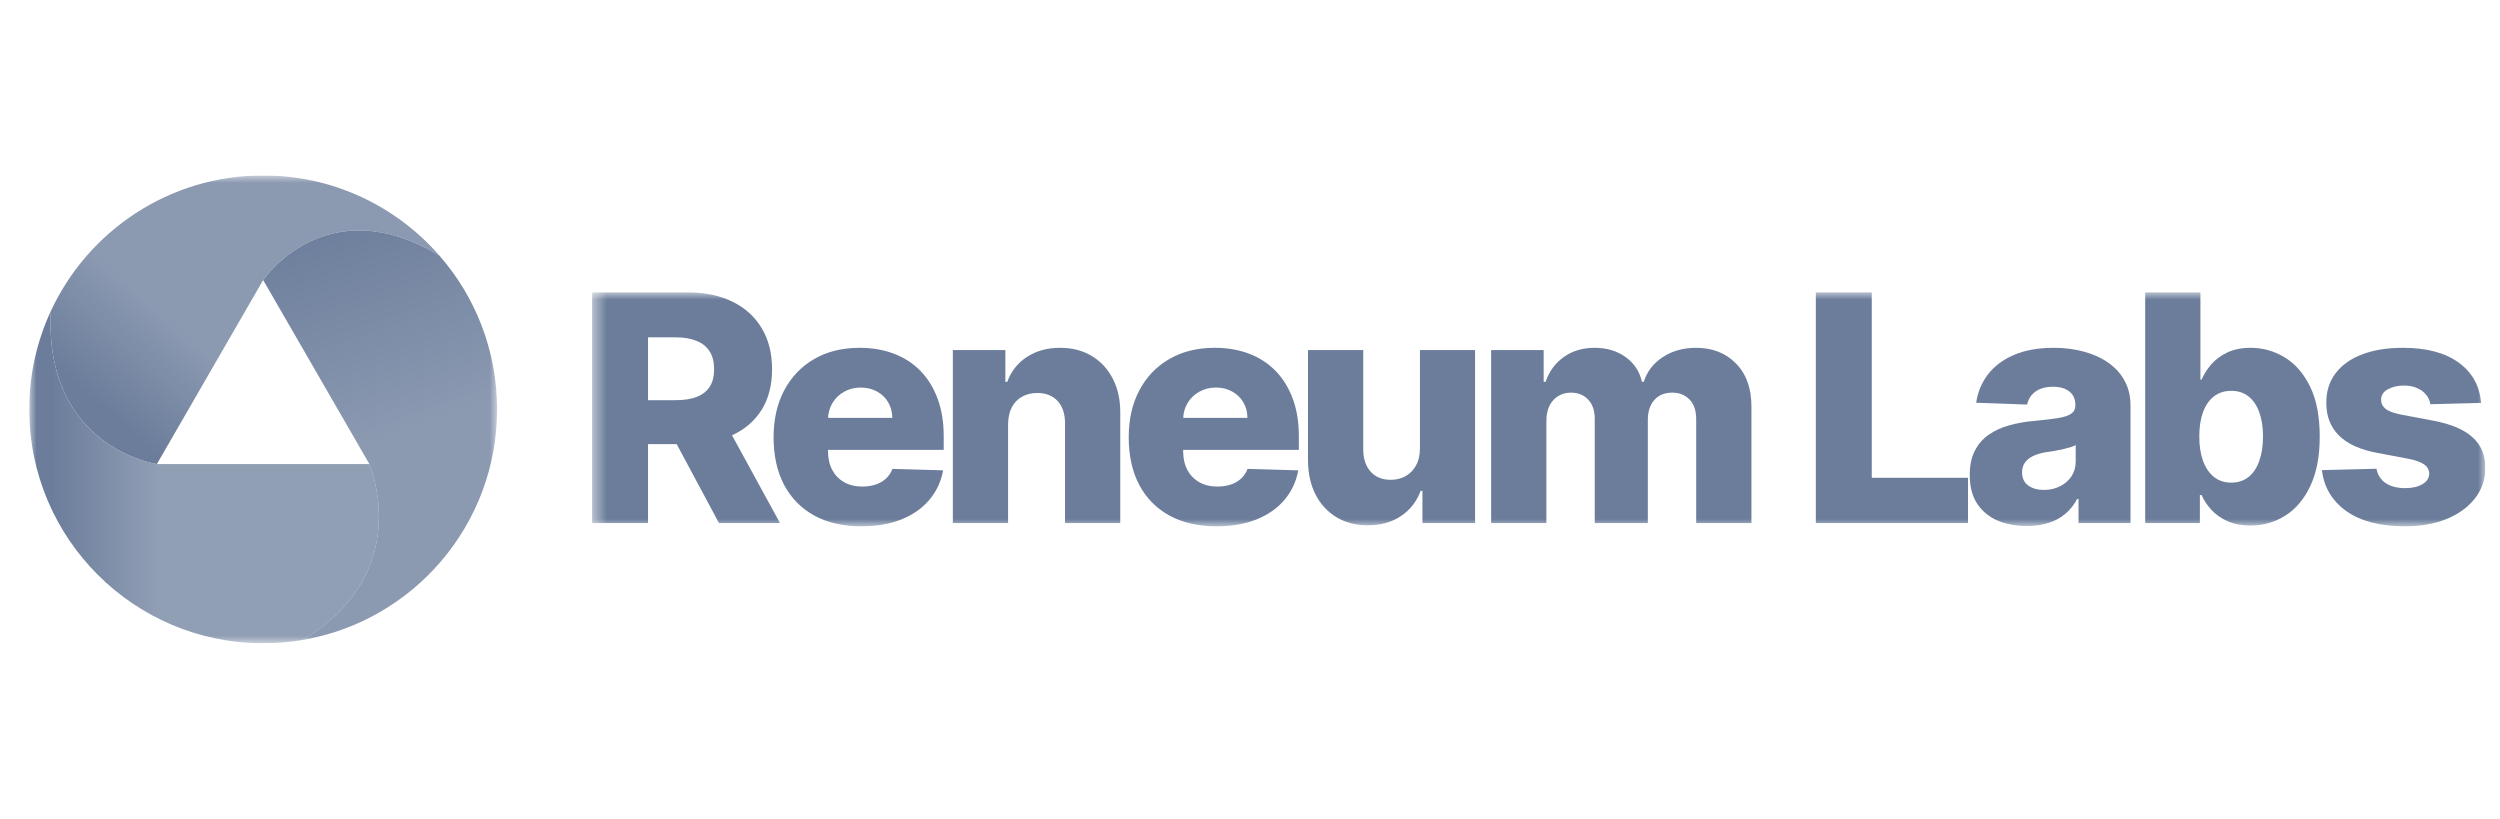
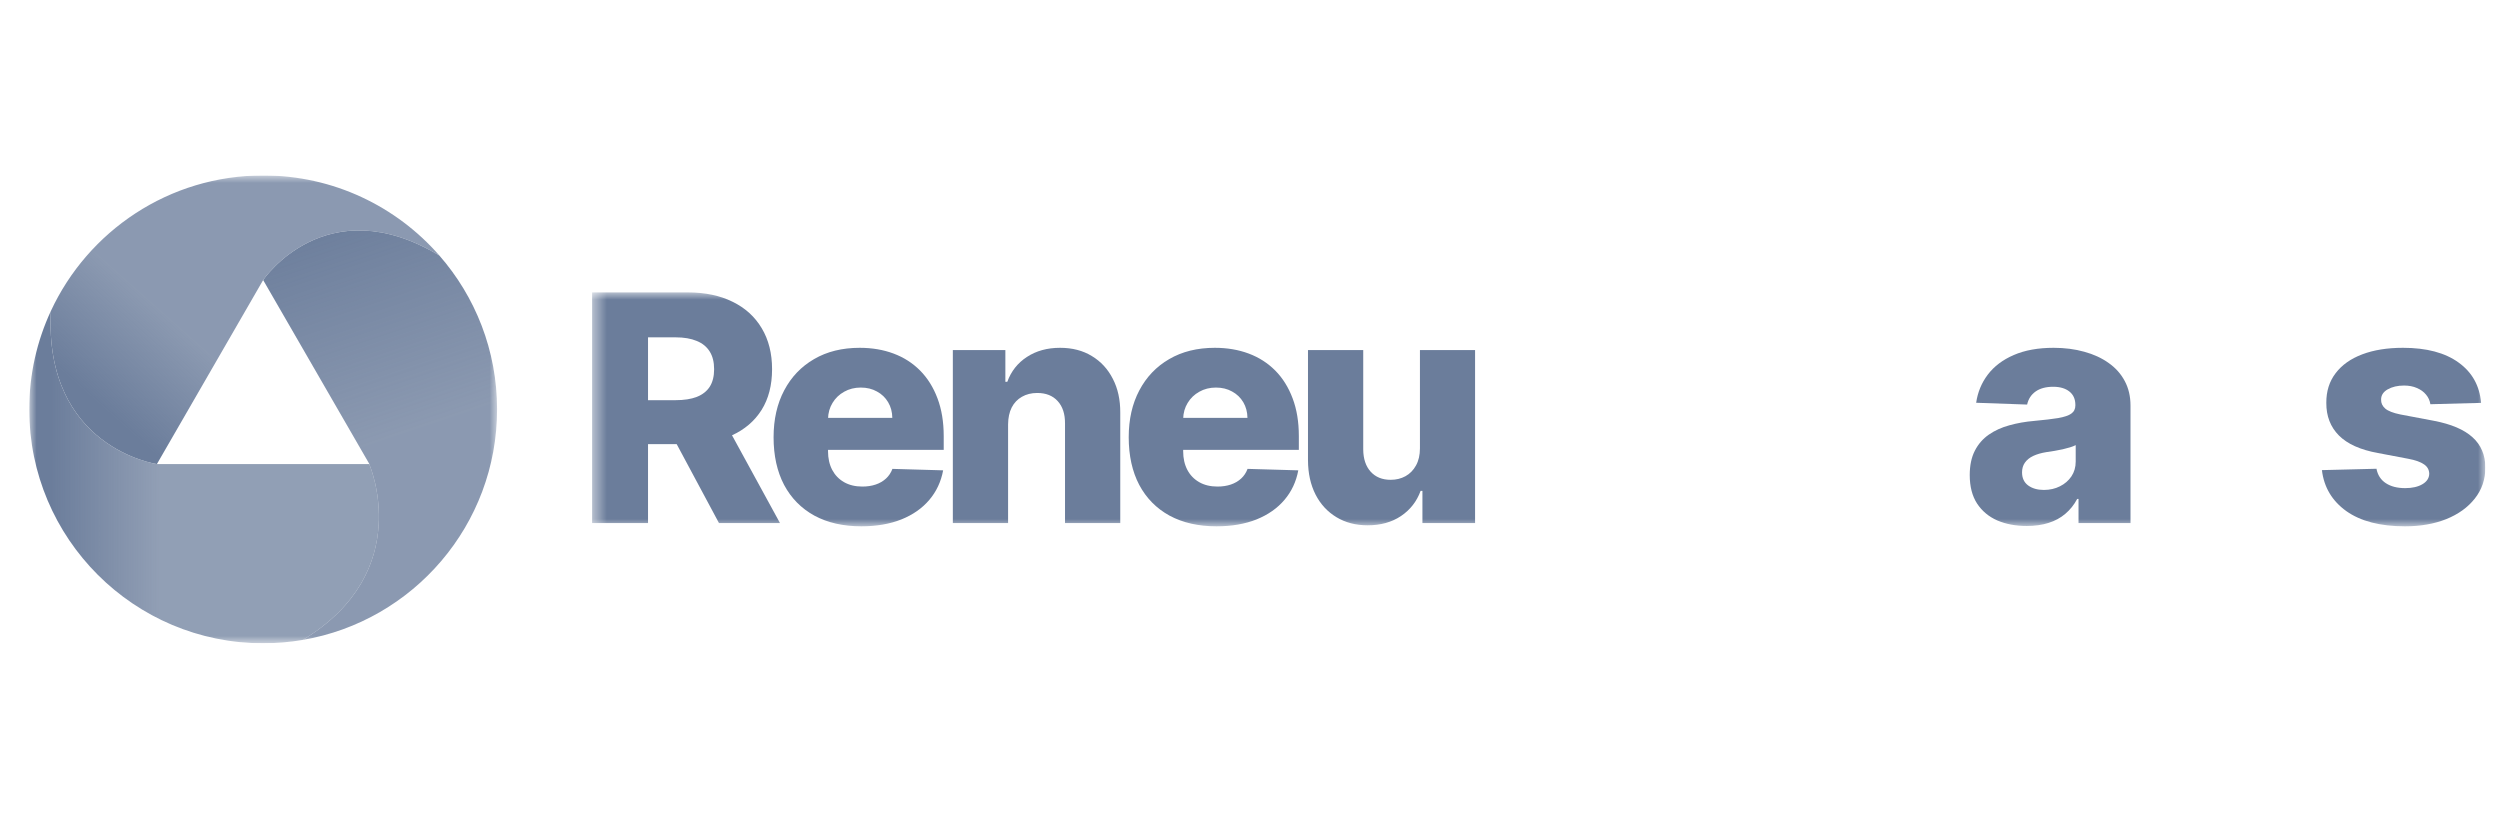
<svg xmlns="http://www.w3.org/2000/svg" width="171" height="56" viewBox="0 0 171 56" fill="none">
  <g clip-path="url(#clip0_2356_6342)">
    <mask id="mask0_2356_6342" style="mask-type:luminance" maskUnits="userSpaceOnUse" x="40" y="20" width="130" height="16">
      <path d="M170 20H40.5V36H170V20Z" fill="white" />
    </mask>
    <g mask="url(#mask0_2356_6342)">
      <path d="M40.5 35.777V20H47.037C48.222 20 49.245 20.213 50.105 20.639C50.971 21.061 51.638 21.666 52.106 22.457C52.575 23.243 52.81 24.175 52.81 25.254C52.81 26.348 52.57 27.277 52.091 28.042C51.612 28.802 50.932 29.383 50.051 29.783C49.17 30.179 48.127 30.377 46.921 30.377H42.787V27.372H46.211C46.788 27.372 47.269 27.298 47.656 27.149C48.047 26.995 48.343 26.764 48.544 26.456C48.745 26.142 48.846 25.742 48.846 25.254C48.846 24.766 48.745 24.363 48.544 24.044C48.343 23.721 48.047 23.479 47.656 23.32C47.264 23.156 46.782 23.074 46.211 23.074H44.325V35.777H40.5ZM49.41 28.566L53.351 35.777H49.178L45.314 28.566H49.41Z" fill="#6B7D9B" />
      <path d="M58.917 36C57.675 36 56.604 35.756 55.702 35.268C54.806 34.775 54.115 34.074 53.631 33.165C53.152 32.251 52.913 31.165 52.913 29.907C52.913 28.684 53.155 27.616 53.639 26.702C54.123 25.783 54.806 25.069 55.687 24.56C56.568 24.047 57.606 23.79 58.801 23.79C59.646 23.79 60.418 23.921 61.119 24.183C61.82 24.445 62.425 24.832 62.935 25.346C63.445 25.86 63.842 26.494 64.125 27.249C64.408 27.999 64.55 28.859 64.55 29.829V30.769H54.234V28.581H61.034C61.029 28.181 60.934 27.824 60.748 27.511C60.563 27.198 60.308 26.953 59.983 26.779C59.664 26.599 59.295 26.509 58.878 26.509C58.456 26.509 58.077 26.604 57.742 26.794C57.407 26.979 57.142 27.233 56.946 27.557C56.751 27.875 56.648 28.237 56.637 28.643V30.869C56.637 31.352 56.733 31.776 56.923 32.141C57.114 32.5 57.384 32.78 57.734 32.98C58.085 33.18 58.502 33.281 58.986 33.281C59.321 33.281 59.625 33.234 59.898 33.142C60.171 33.05 60.406 32.913 60.601 32.734C60.797 32.554 60.944 32.333 61.042 32.071L64.511 32.171C64.367 32.947 64.05 33.622 63.561 34.197C63.077 34.767 62.44 35.212 61.652 35.53C60.864 35.843 59.952 36 58.917 36Z" fill="#6B7D9B" />
      <path d="M68.953 29.028V35.776H65.174V23.944H68.767V26.116H68.899C69.162 25.392 69.61 24.825 70.243 24.414C70.877 23.998 71.632 23.79 72.507 23.79C73.342 23.79 74.066 23.977 74.679 24.352C75.297 24.722 75.776 25.241 76.116 25.908C76.461 26.571 76.631 27.346 76.626 28.235V35.776H72.847V28.974C72.853 28.317 72.685 27.803 72.345 27.434C72.01 27.064 71.544 26.879 70.947 26.879C70.55 26.879 70.2 26.966 69.896 27.141C69.597 27.31 69.365 27.554 69.2 27.873C69.04 28.191 68.958 28.576 68.953 29.028Z" fill="#6B7D9B" />
      <path d="M83.208 36C81.967 36 80.895 35.756 79.994 35.268C79.097 34.775 78.407 34.074 77.923 33.165C77.444 32.251 77.204 31.165 77.204 29.907C77.204 28.684 77.446 27.616 77.93 26.702C78.415 25.783 79.097 25.069 79.978 24.56C80.859 24.047 81.897 23.79 83.092 23.79C83.937 23.79 84.71 23.921 85.411 24.183C86.111 24.445 86.716 24.832 87.227 25.346C87.737 25.86 88.133 26.494 88.416 27.249C88.7 27.999 88.841 28.859 88.841 29.829V30.769H78.525V28.581H85.326C85.32 28.181 85.225 27.824 85.04 27.511C84.854 27.198 84.599 26.953 84.275 26.779C83.955 26.599 83.587 26.509 83.17 26.509C82.747 26.509 82.369 26.604 82.034 26.794C81.699 26.979 81.434 27.233 81.238 27.557C81.042 27.875 80.939 28.237 80.929 28.643V30.869C80.929 31.352 81.024 31.776 81.215 32.141C81.405 32.5 81.676 32.78 82.026 32.98C82.376 33.18 82.794 33.281 83.278 33.281C83.613 33.281 83.917 33.234 84.19 33.142C84.463 33.05 84.697 32.913 84.893 32.734C85.089 32.554 85.235 32.333 85.333 32.071L88.803 32.171C88.659 32.947 88.342 33.622 87.852 34.197C87.368 34.767 86.732 35.212 85.944 35.53C85.156 35.843 84.244 36 83.208 36Z" fill="#6B7D9B" />
      <path d="M97.124 30.669V23.944H100.895V35.777H97.294V33.574H97.17C96.907 34.298 96.459 34.873 95.825 35.299C95.197 35.72 94.437 35.931 93.546 35.931C92.737 35.931 92.026 35.746 91.413 35.376C90.8 35.006 90.323 34.49 89.984 33.828C89.644 33.16 89.471 32.38 89.466 31.486V23.944H93.245V30.746C93.25 31.388 93.42 31.894 93.754 32.264C94.089 32.634 94.545 32.819 95.122 32.819C95.498 32.819 95.836 32.736 96.135 32.572C96.439 32.403 96.678 32.159 96.853 31.84C97.034 31.517 97.124 31.126 97.124 30.669Z" fill="#6B7D9B" />
-       <path d="M101.994 35.776V23.944H105.587V26.116H105.718C105.966 25.397 106.383 24.83 106.97 24.414C107.558 23.998 108.258 23.79 109.072 23.79C109.896 23.79 110.602 24 111.189 24.422C111.777 24.843 112.15 25.408 112.31 26.116H112.434C112.655 25.413 113.088 24.851 113.732 24.429C114.376 24.003 115.136 23.79 116.011 23.79C117.134 23.79 118.046 24.149 118.747 24.869C119.447 25.582 119.798 26.563 119.798 27.811V35.776H116.019V28.674C116.019 28.083 115.867 27.634 115.563 27.326C115.259 27.013 114.865 26.856 114.381 26.856C113.861 26.856 113.451 27.025 113.152 27.364C112.859 27.698 112.712 28.148 112.712 28.712V35.776H109.08V28.635C109.08 28.086 108.93 27.652 108.632 27.334C108.333 27.015 107.939 26.856 107.449 26.856C107.12 26.856 106.829 26.936 106.576 27.095C106.324 27.249 106.125 27.47 105.981 27.757C105.842 28.045 105.773 28.384 105.773 28.774V35.776H101.994Z" fill="#6B7D9B" />
-       <path d="M124.203 35.777V20H128.028V32.68H134.612V35.777H124.203Z" fill="#6B7D9B" />
      <path d="M138.632 35.977C137.875 35.977 137.203 35.851 136.615 35.599C136.033 35.343 135.572 34.957 135.232 34.444C134.897 33.925 134.73 33.276 134.73 32.495C134.73 31.837 134.846 31.283 135.078 30.831C135.309 30.379 135.629 30.012 136.036 29.729C136.443 29.447 136.911 29.234 137.442 29.09C137.973 28.941 138.539 28.841 139.142 28.79C139.817 28.728 140.36 28.664 140.773 28.597C141.185 28.525 141.484 28.425 141.669 28.297C141.86 28.163 141.955 27.976 141.955 27.734V27.696C141.955 27.3 141.818 26.995 141.545 26.779C141.272 26.563 140.904 26.455 140.44 26.455C139.941 26.455 139.539 26.563 139.235 26.779C138.931 26.995 138.738 27.293 138.655 27.672L135.17 27.549C135.273 26.83 135.539 26.188 135.966 25.623C136.399 25.053 136.991 24.607 137.743 24.283C138.501 23.954 139.41 23.79 140.471 23.79C141.229 23.79 141.927 23.88 142.565 24.06C143.204 24.234 143.761 24.491 144.234 24.83C144.708 25.164 145.074 25.575 145.332 26.062C145.594 26.55 145.726 27.108 145.726 27.734V35.776H142.171V34.128H142.079C141.867 34.529 141.597 34.867 141.267 35.145C140.943 35.422 140.559 35.63 140.116 35.769C139.678 35.907 139.183 35.977 138.632 35.977ZM139.799 33.512C140.206 33.512 140.572 33.429 140.896 33.265C141.226 33.101 141.489 32.875 141.684 32.587C141.88 32.295 141.978 31.956 141.978 31.57V30.446C141.87 30.502 141.739 30.554 141.584 30.6C141.435 30.646 141.27 30.69 141.089 30.731C140.909 30.772 140.724 30.808 140.533 30.839C140.342 30.869 140.16 30.898 139.984 30.923C139.629 30.98 139.325 31.067 139.073 31.185C138.825 31.303 138.635 31.457 138.501 31.648C138.372 31.832 138.308 32.053 138.308 32.31C138.308 32.7 138.447 32.998 138.725 33.204C139.008 33.409 139.366 33.512 139.799 33.512Z" fill="#6B7D9B" />
-       <path d="M146.731 35.777V20H150.509V25.97H150.587C150.741 25.611 150.96 25.264 151.243 24.93C151.532 24.596 151.898 24.324 152.341 24.114C152.789 23.898 153.325 23.79 153.948 23.79C154.772 23.79 155.542 24.006 156.259 24.437C156.98 24.869 157.562 25.534 158.005 26.432C158.448 27.331 158.669 28.476 158.669 29.868C158.669 31.209 158.456 32.331 158.028 33.234C157.606 34.138 157.034 34.816 156.313 35.268C155.597 35.72 154.801 35.946 153.925 35.946C153.327 35.946 152.81 35.849 152.372 35.653C151.934 35.458 151.565 35.201 151.267 34.883C150.973 34.565 150.746 34.223 150.587 33.858H150.471V35.777H146.731ZM150.432 29.86C150.432 30.497 150.517 31.052 150.687 31.524C150.862 31.997 151.112 32.364 151.437 32.626C151.766 32.883 152.16 33.011 152.619 33.011C153.083 33.011 153.477 32.883 153.801 32.626C154.126 32.364 154.37 31.997 154.535 31.524C154.705 31.052 154.79 30.497 154.79 29.86C154.79 29.224 154.705 28.672 154.535 28.204C154.37 27.737 154.126 27.375 153.801 27.118C153.482 26.861 153.088 26.733 152.619 26.733C152.155 26.733 151.761 26.859 151.437 27.11C151.112 27.362 150.862 27.721 150.687 28.189C150.517 28.656 150.432 29.213 150.432 29.86Z" fill="#6B7D9B" />
      <path d="M169.706 27.557L166.237 27.649C166.201 27.403 166.103 27.185 165.943 26.995C165.783 26.799 165.575 26.648 165.317 26.54C165.065 26.427 164.771 26.371 164.436 26.371C163.998 26.371 163.625 26.458 163.316 26.633C163.012 26.807 162.862 27.043 162.868 27.341C162.862 27.572 162.955 27.773 163.146 27.942C163.342 28.112 163.689 28.248 164.189 28.35L166.476 28.782C167.661 29.008 168.542 29.383 169.119 29.907C169.701 30.43 169.995 31.124 170 31.986C169.995 32.798 169.753 33.504 169.274 34.105C168.8 34.706 168.151 35.173 167.326 35.507C166.502 35.836 165.559 36 164.498 36C162.803 36 161.466 35.653 160.488 34.96C159.514 34.261 158.958 33.327 158.819 32.156L162.551 32.063C162.633 32.495 162.847 32.824 163.192 33.05C163.537 33.276 163.978 33.388 164.514 33.388C164.998 33.388 165.392 33.299 165.696 33.119C166 32.939 166.154 32.7 166.16 32.402C166.154 32.135 166.036 31.922 165.804 31.763C165.572 31.599 165.209 31.47 164.714 31.378L162.644 30.985C161.454 30.769 160.567 30.371 159.985 29.791C159.403 29.206 159.115 28.461 159.12 27.557C159.115 26.766 159.326 26.091 159.754 25.531C160.181 24.966 160.789 24.535 161.577 24.237C162.365 23.939 163.295 23.79 164.367 23.79C165.974 23.79 167.241 24.126 168.169 24.799C169.096 25.467 169.608 26.386 169.706 27.557Z" fill="#6B7D9B" />
    </g>
    <mask id="mask1_2356_6342" style="mask-type:luminance" maskUnits="userSpaceOnUse" x="2" y="12" width="32" height="32">
      <path d="M34 12H2V44H34V12Z" fill="white" />
    </mask>
    <g mask="url(#mask1_2356_6342)">
      <path d="M25.256 31.742H10.733C10.733 31.742 3.003 30.646 3.478 21.276C2.53 23.321 2 25.598 2 28C2 36.837 9.163 44 18 44C18.926 44 19.833 43.92 20.716 43.769C28.478 39.065 25.256 31.742 25.256 31.742Z" fill="url(#paint0_linear_2356_6342)" />
      <path d="M10.733 31.742L18 19.155C18 19.155 22.289 12.809 30.05 17.475C27.117 14.12 22.806 12 18 12C11.565 12 6.018 15.799 3.478 21.276C3.003 30.646 10.733 31.742 10.733 31.742Z" fill="url(#paint1_linear_2356_6342)" />
      <path d="M34 28C34 23.97 32.51 20.288 30.05 17.475C22.289 12.809 18 19.155 18 19.155L25.267 31.742H25.256C25.256 31.742 28.478 39.065 20.716 43.769C28.259 42.479 34 35.911 34 28Z" fill="url(#paint2_linear_2356_6342)" />
    </g>
  </g>
  <defs>
    <linearGradient id="paint0_linear_2356_6342" x1="3.466" y1="32.638" x2="30.754" y2="32.638" gradientUnits="userSpaceOnUse">
      <stop stop-color="#6B7D9B" />
      <stop offset="0.275" stop-color="#6B7D9B" stop-opacity="0.74" />
    </linearGradient>
    <linearGradient id="paint1_linear_2356_6342" x1="7.981" y1="28.742" x2="22.642" y2="12.253" gradientUnits="userSpaceOnUse">
      <stop stop-color="#6B7D9B" />
      <stop offset="0.345" stop-color="#6B7D9B" stop-opacity="0.78" />
    </linearGradient>
    <linearGradient id="paint2_linear_2356_6342" x1="20.751" y1="14.964" x2="26.193" y2="31.109" gradientUnits="userSpaceOnUse">
      <stop stop-color="#6B7D9B" />
      <stop offset="0.945" stop-color="#6B7D9B" stop-opacity="0.78" />
    </linearGradient>
    <clipPath id="clip0_2356_6342">
      <rect width="168" height="32" fill="white" transform="translate(2 12)" />
    </clipPath>
  </defs>
</svg>